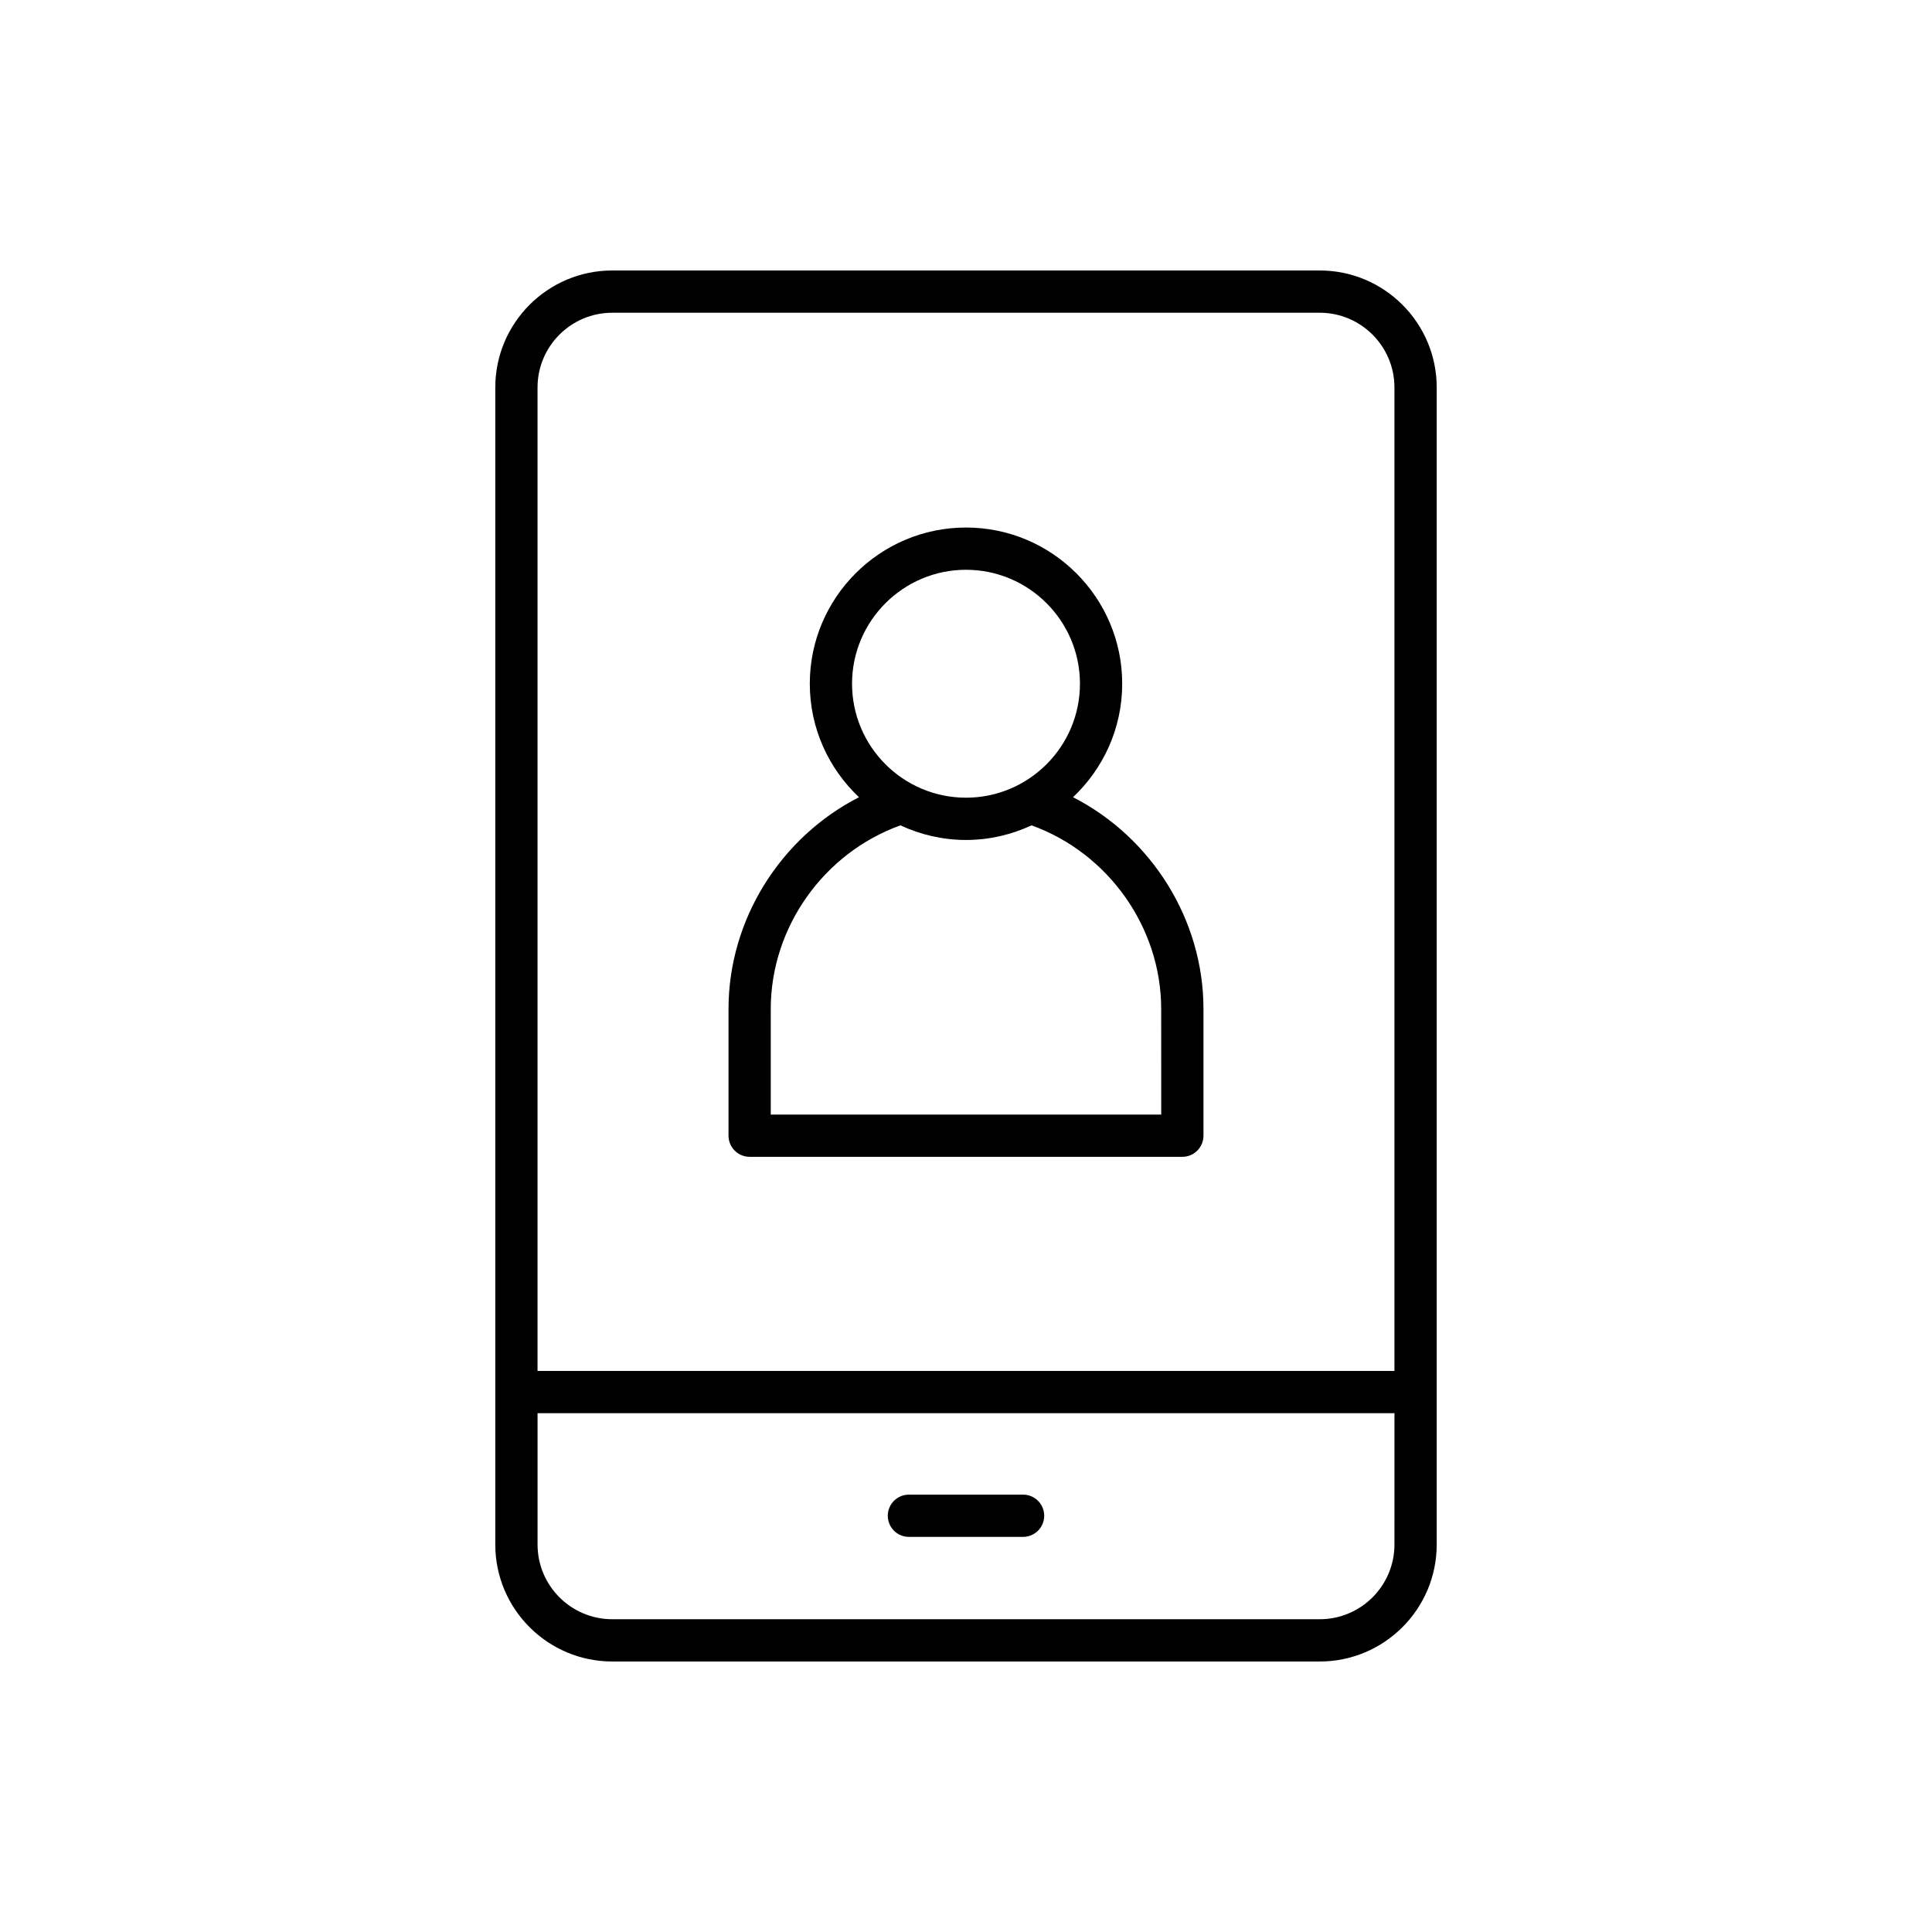
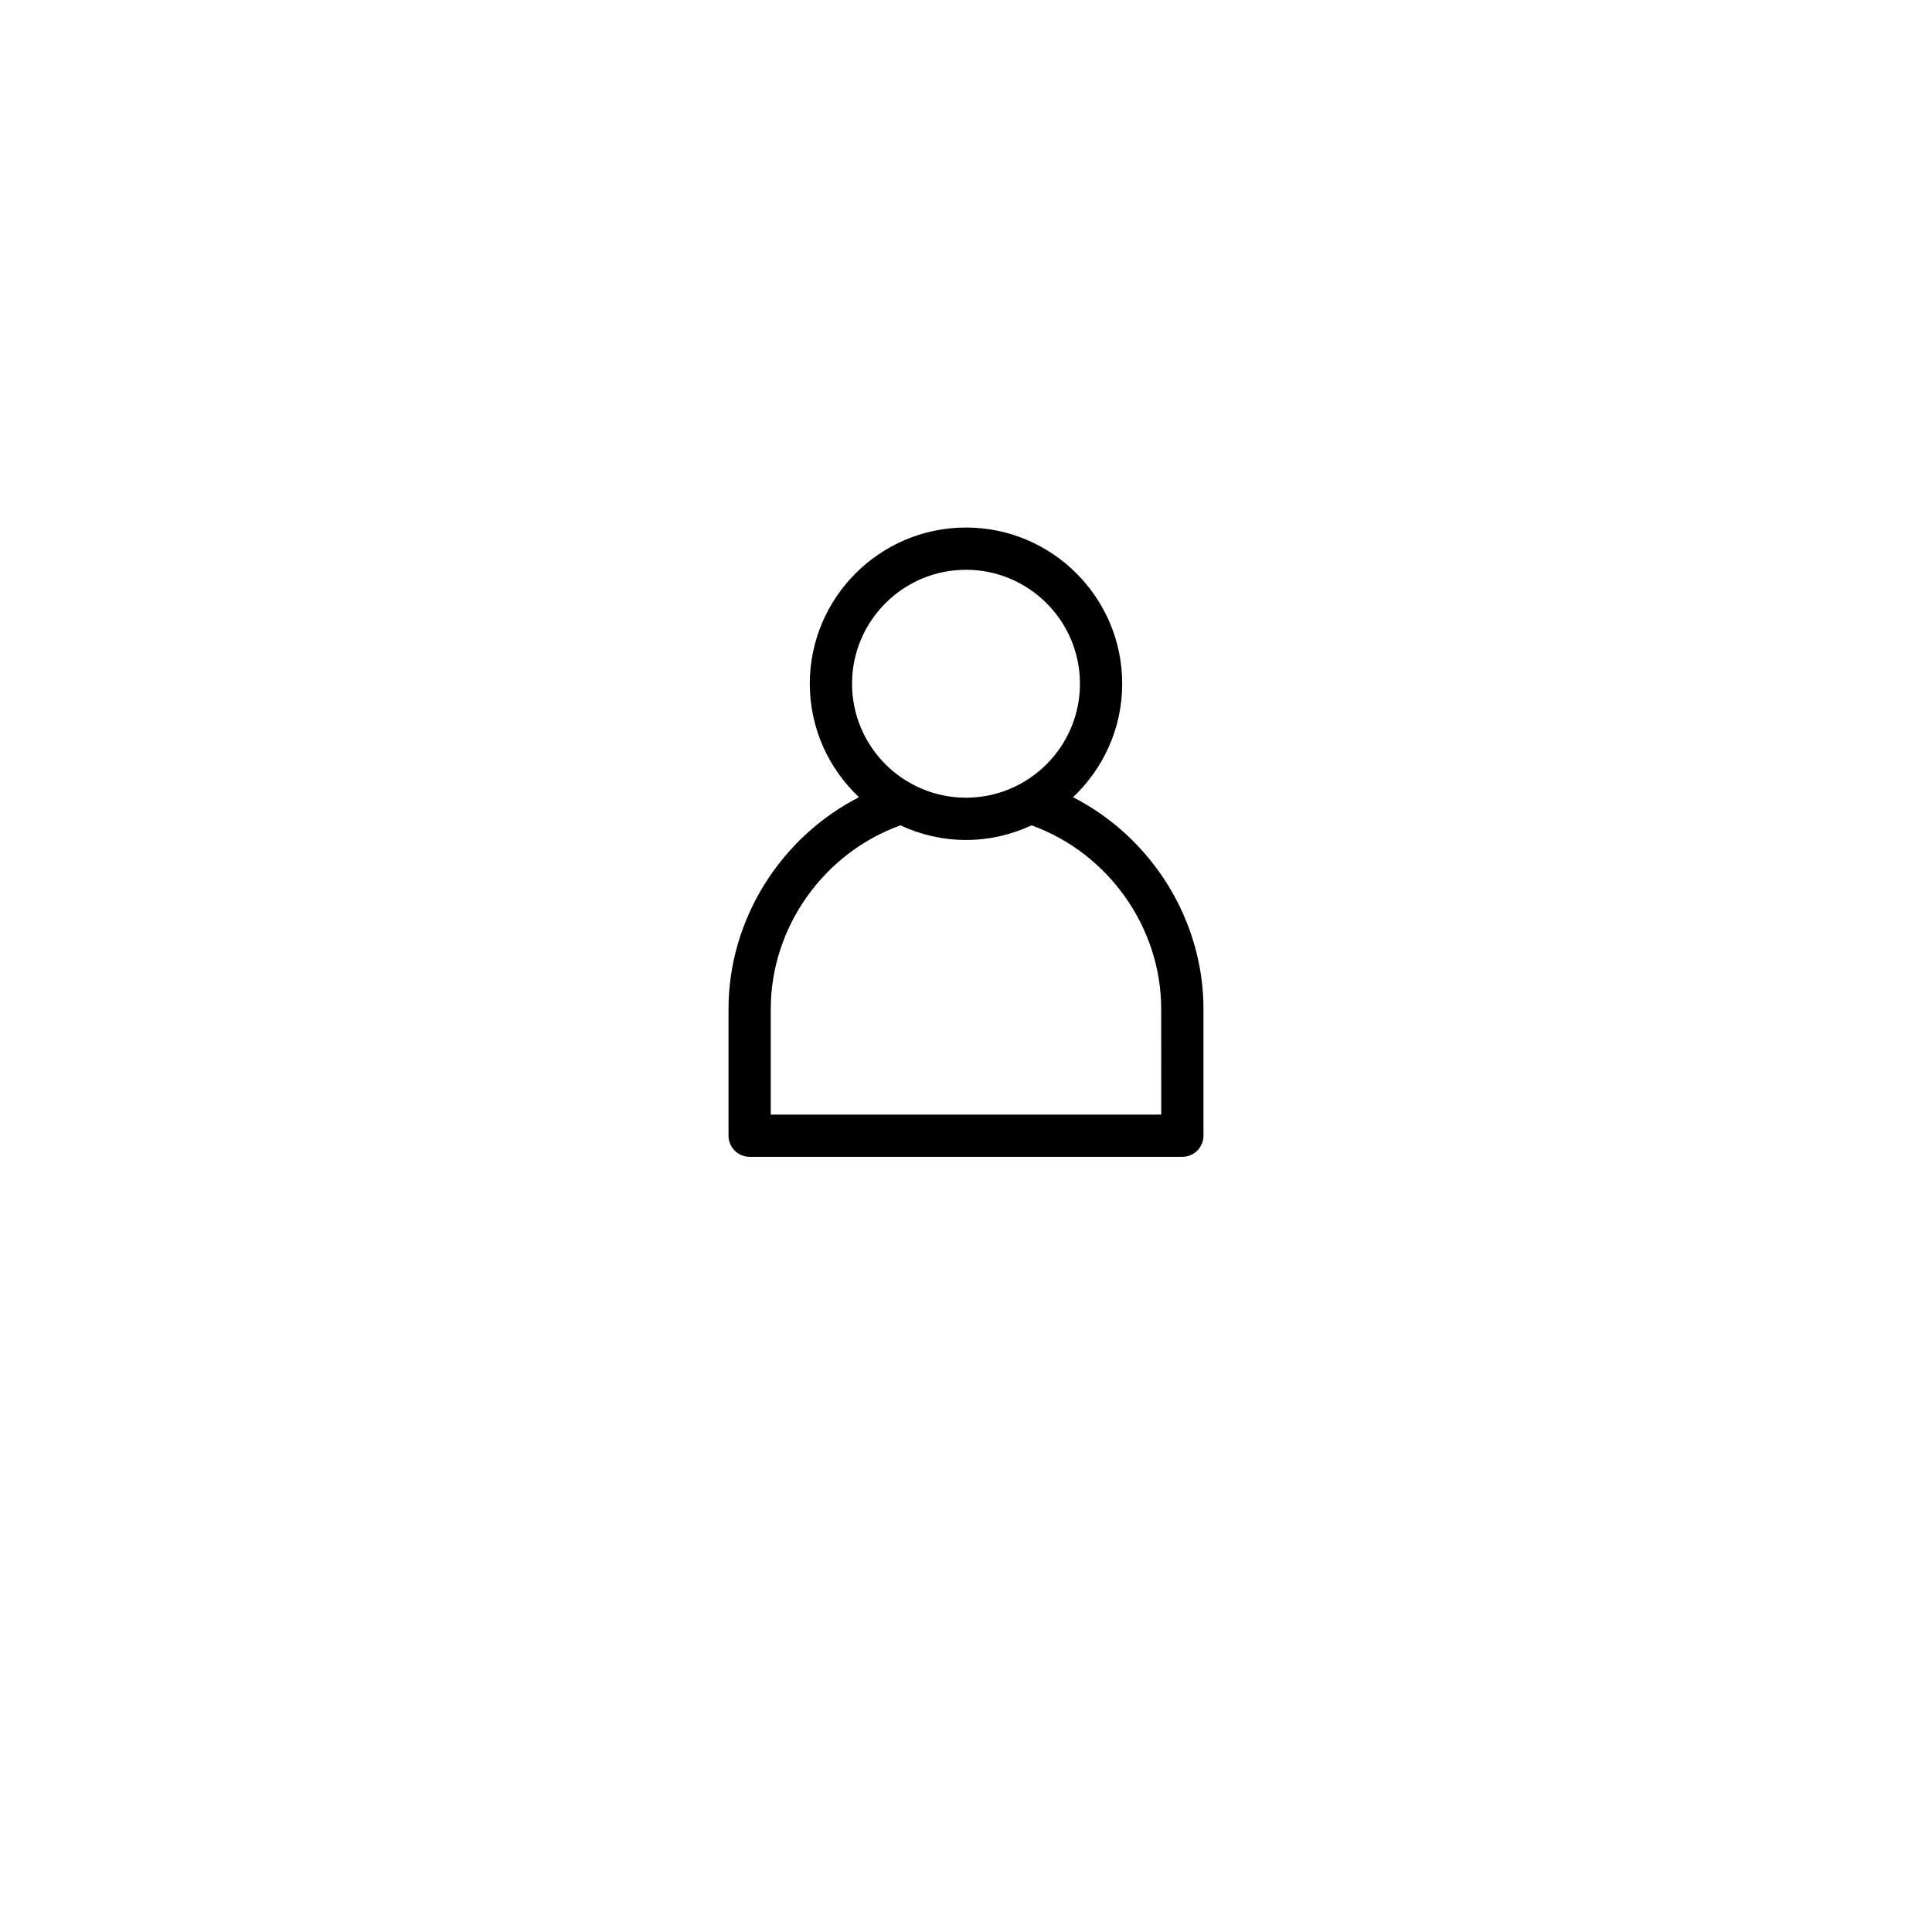
<svg xmlns="http://www.w3.org/2000/svg" fill="#000000" width="800px" height="800px" version="1.1" viewBox="144 144 512 512">
  <g>
-     <path d="m493.75 215.68h-187.5c-17.09 0-30.992 13.902-30.992 30.992v306.65c0 17.09 13.902 30.992 30.992 30.992h187.5c17.09 0 30.992-13.902 30.992-30.992v-306.65c0-17.09-13.898-30.992-30.988-30.992zm19.793 337.64c0 10.914-8.879 19.793-19.793 19.793h-187.5c-10.914 0-19.793-8.879-19.793-19.793v-34.809h227.09zm0-46.008h-227.09v-260.64c0-10.914 8.879-19.793 19.793-19.793h187.5c10.914 0 19.793 8.879 19.793 19.793z" />
-     <path d="m384.87 551.29h30.258c3.09 0 5.598-2.508 5.598-5.598 0-3.09-2.508-5.598-5.598-5.598h-30.258c-3.09 0-5.598 2.508-5.598 5.598 0 3.09 2.504 5.598 5.598 5.598z" />
    <path d="m428.36 355.27c8.004-7.555 13.035-18.227 13.035-30.074 0-22.824-18.57-41.395-41.395-41.395-22.824 0-41.395 18.57-41.395 41.395 0 11.848 5.031 22.523 13.035 30.074-20.77 10.621-34.574 32.406-34.574 56.117v33.582c0 3.09 2.508 5.598 5.598 5.598h114.67c3.09 0 5.598-2.508 5.598-5.598v-33.582c0.004-23.695-13.805-45.496-34.57-56.117zm-58.559-30.074c0-16.652 13.551-30.199 30.199-30.199 16.652 0 30.199 13.551 30.199 30.199 0 16.652-13.551 30.199-30.199 30.199-16.652 0.004-30.199-13.547-30.199-30.199zm81.938 114.18h-103.48v-27.984c0-21.656 14.035-41.34 34.359-48.668 5.293 2.461 11.168 3.875 17.375 3.875 6.211 0 12.082-1.414 17.375-3.875 20.32 7.328 34.359 27.02 34.359 48.668z" />
  </g>
</svg>